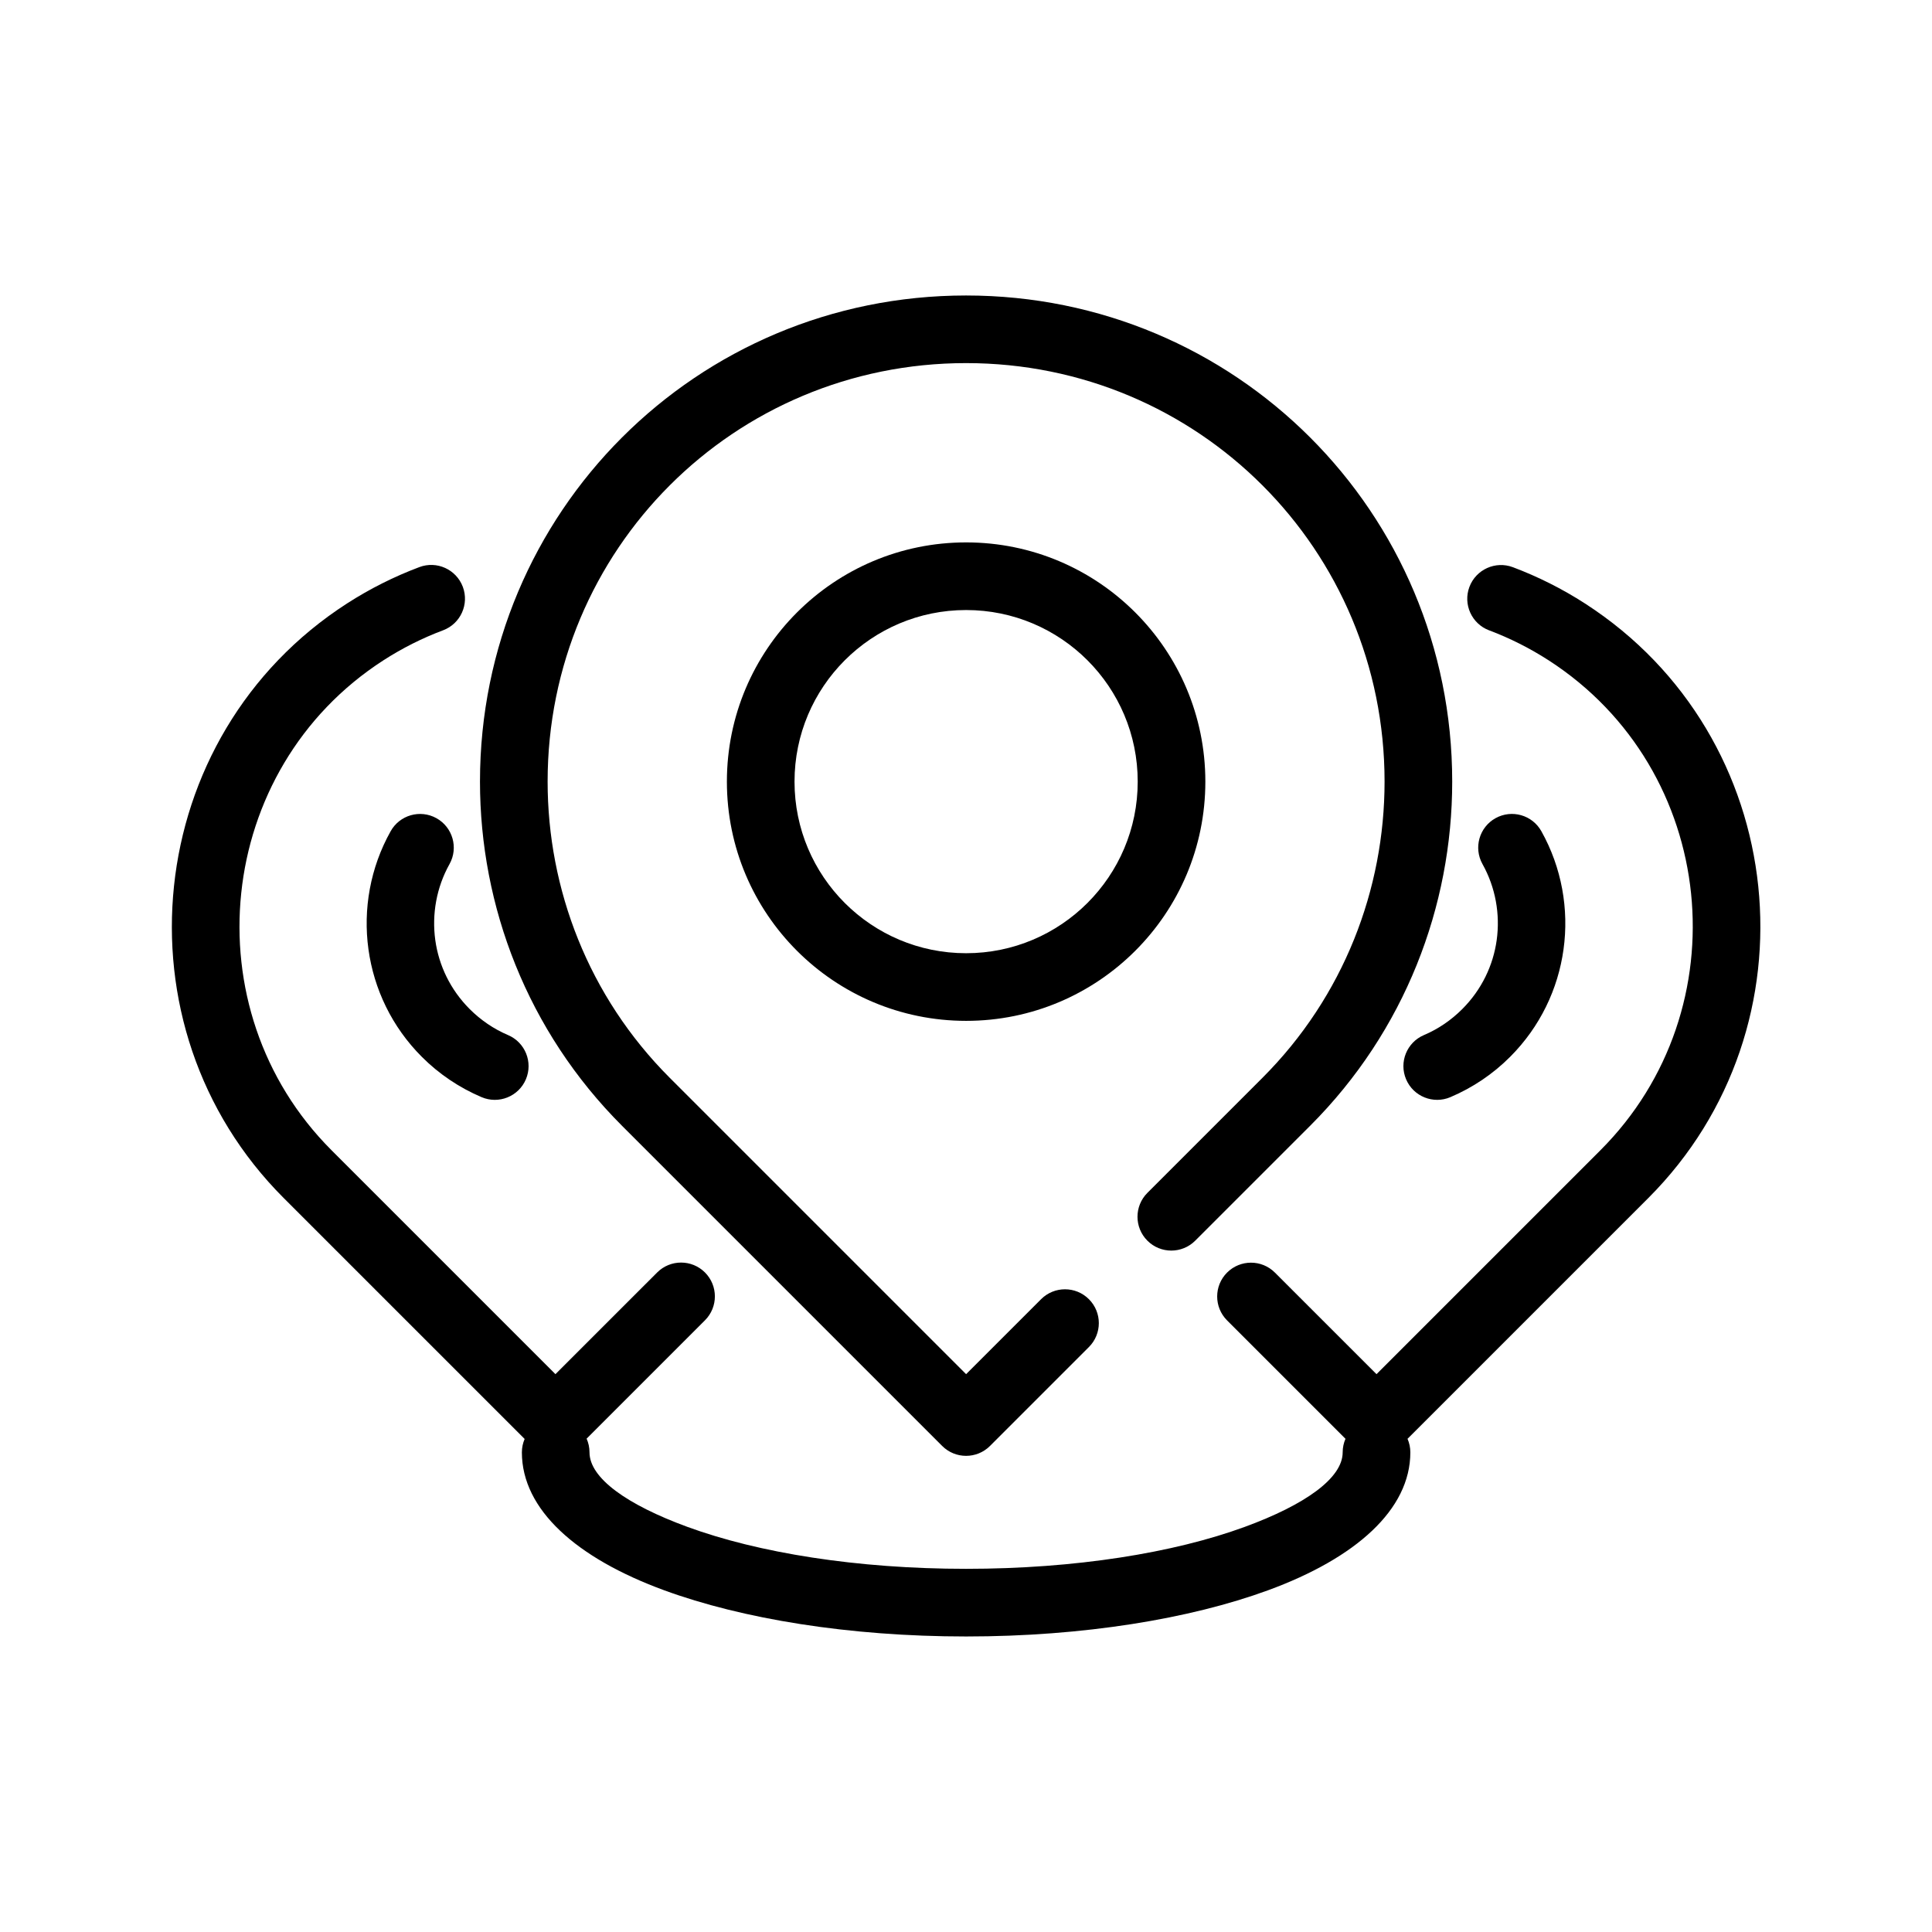
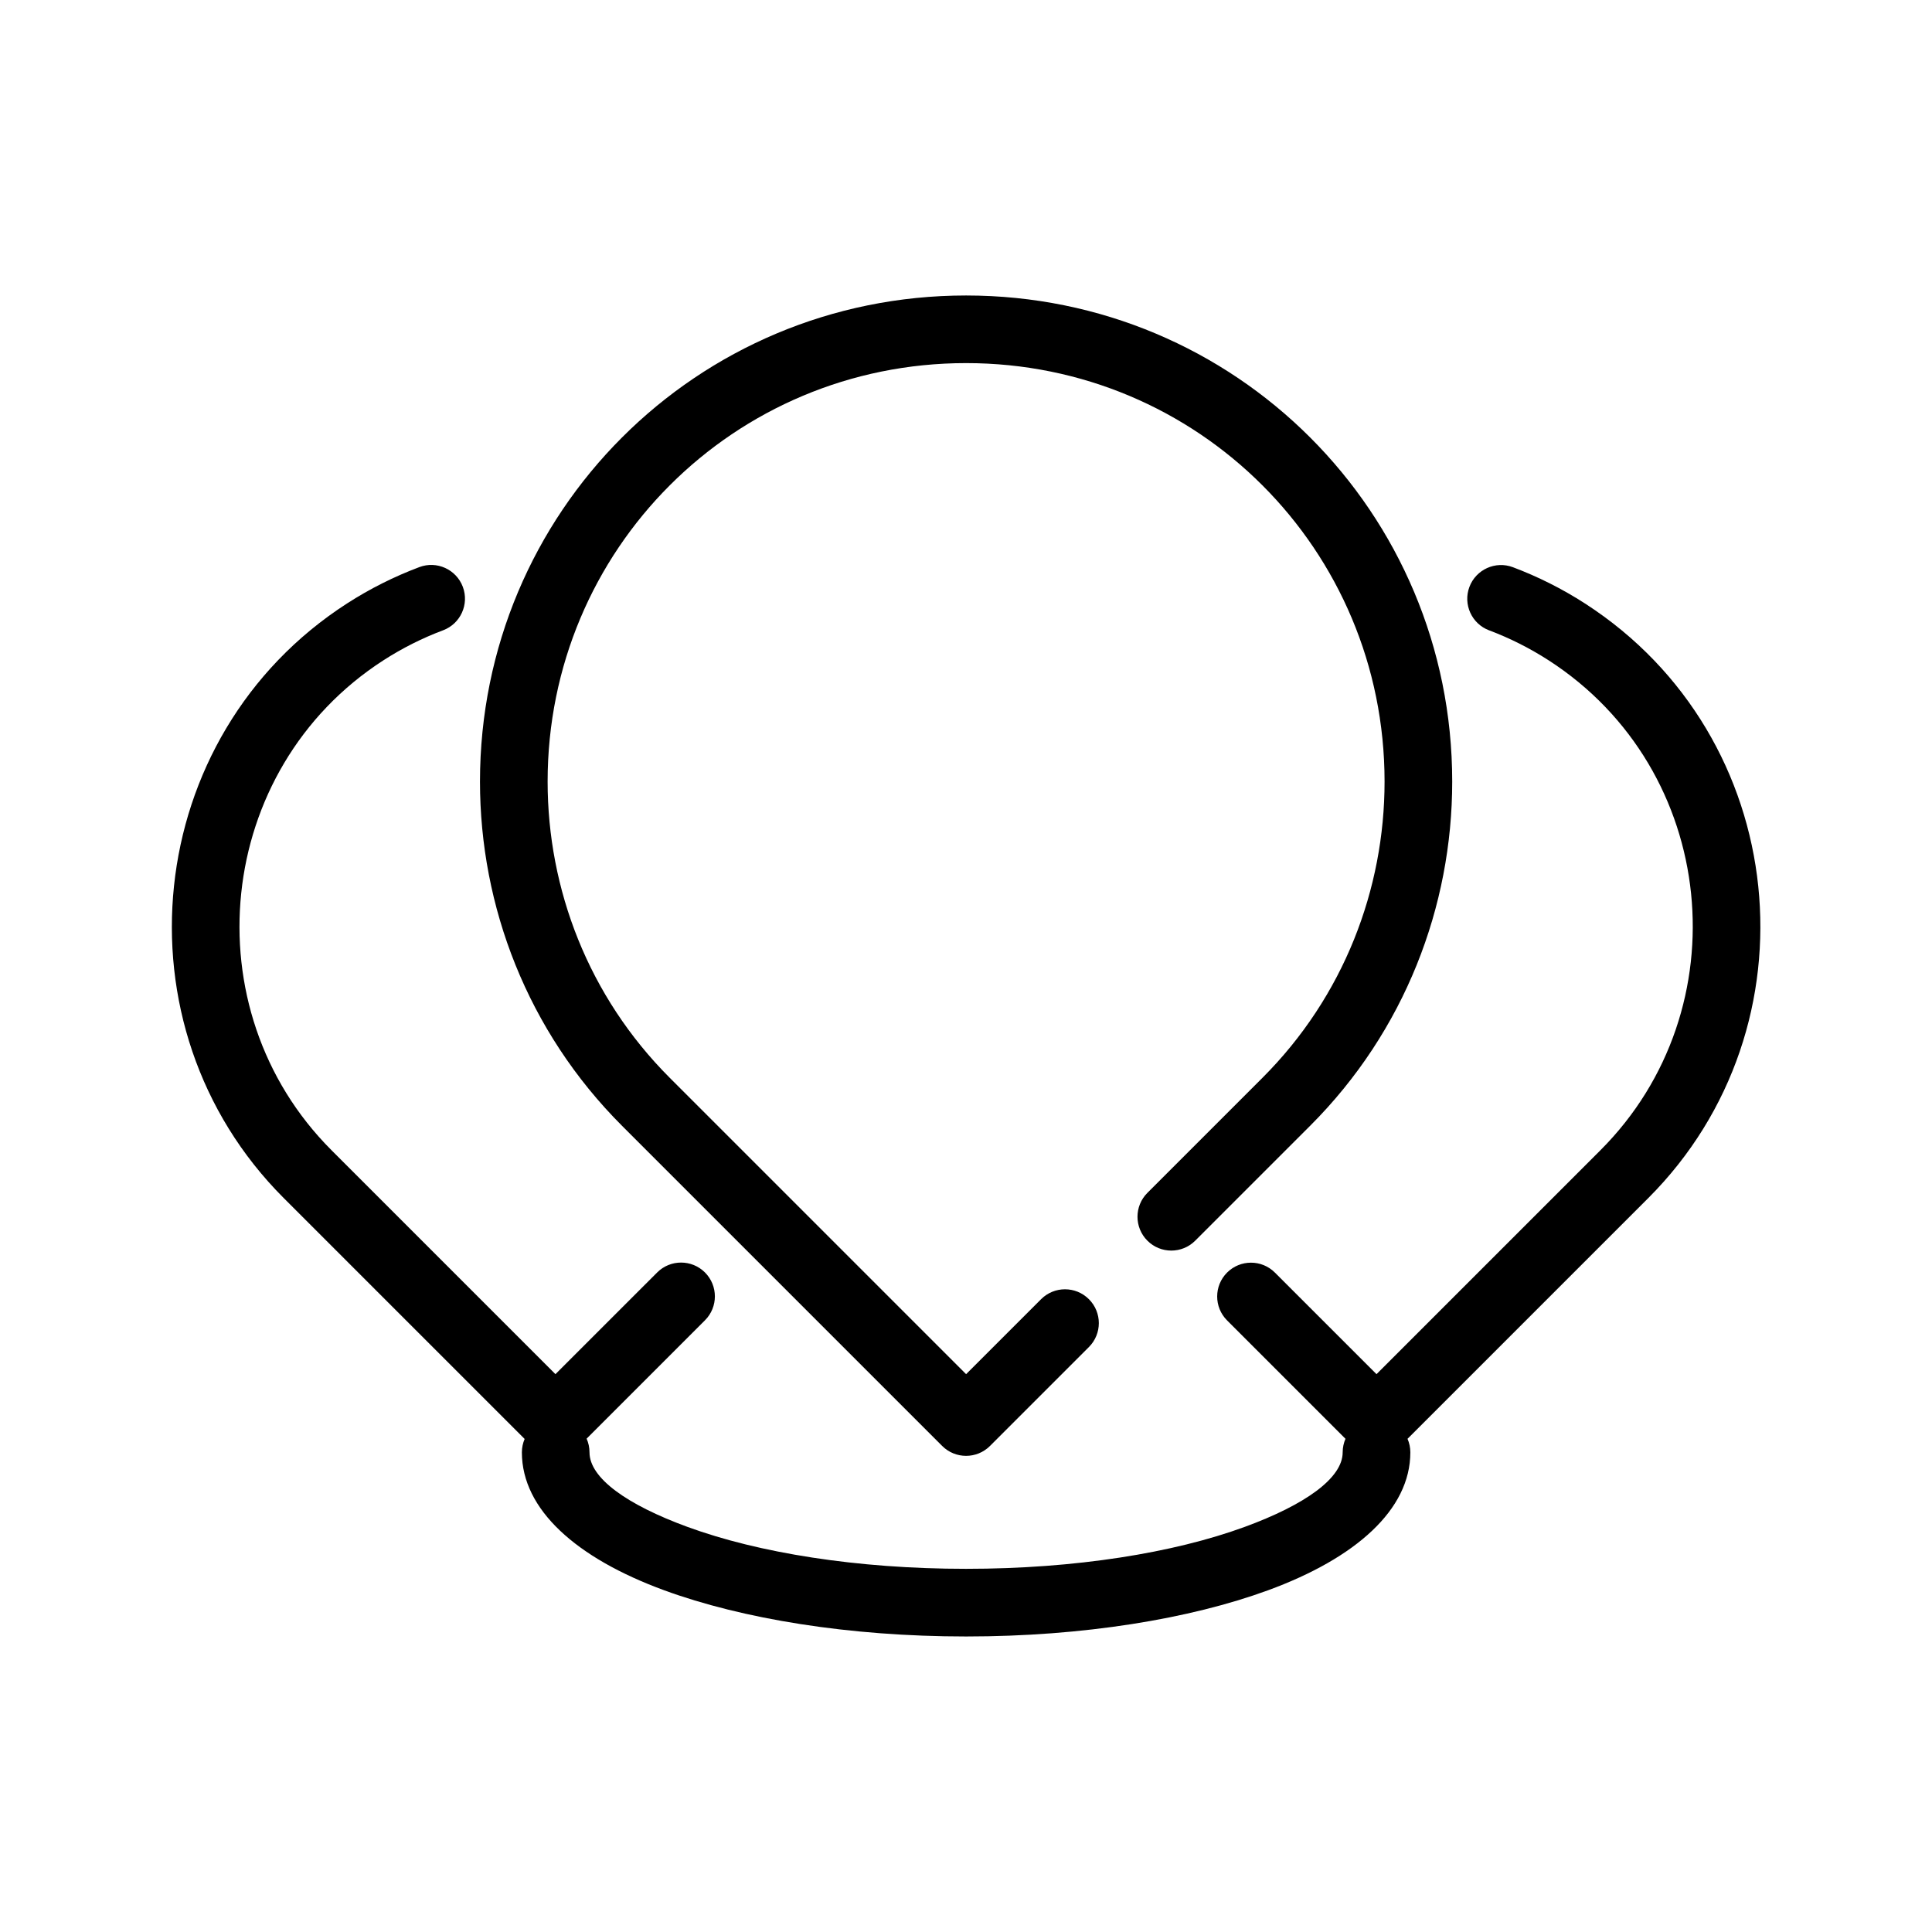
<svg xmlns="http://www.w3.org/2000/svg" fill="#000000" width="800px" height="800px" version="1.1" viewBox="144 144 512 512">
  <g fill-rule="evenodd">
    <path d="m538.63 311.05c-4.617-1.742-6.957-6.898-5.219-11.516 1.742-4.621 6.902-6.957 11.52-5.219 6.648 2.504 13.07 5.719 19.145 9.641 54.59 35.234 62.191 112.08 16.742 157.54l-63.809 63.805c0.477 1.098 0.746 2.312 0.746 3.586 0 15.164-14.426 28.031-37.738 36.566-20.629 7.551-48.922 12.23-79.984 12.23-31.066 0-59.359-4.676-79.988-12.23-23.316-8.539-37.742-21.402-37.742-36.566 0-1.258 0.266-2.457 0.73-3.547l-63.844-63.844c-45.508-45.508-37.617-122.51 16.762-157.56 6.09-3.926 12.523-7.141 19.18-9.645 4.617-1.742 9.781 0.598 11.52 5.219 1.738 4.617-0.594 9.777-5.215 11.52-5.473 2.055-10.785 4.711-15.824 7.961-44.734 28.836-51.168 92.414-13.758 129.83l59.348 59.348 26.953-26.949c3.5-3.5 9.176-3.5 12.672 0 3.5 3.5 3.5 9.172 0 12.672l-31.367 31.367c0.492 1.109 0.766 2.336 0.766 3.625 0 6.832 9.926 13.887 25.973 19.766 18.738 6.859 44.828 11.105 73.828 11.105s55.09-4.242 73.824-11.105c16.047-5.879 25.973-12.934 25.973-19.766 0-1.273 0.266-2.488 0.746-3.586l-31.379-31.379c-3.5-3.5-3.5-9.172 0-12.672s9.176-3.5 12.672 0l26.926 26.922 59.352-59.352c37.387-37.395 31.219-100.8-13.727-129.82-5.027-3.242-10.324-5.894-15.781-7.953zm-118.72 177.24-19.883 19.879-78.523-78.523c-21.586-21.586-32.379-50.051-32.379-78.52 0-61.516 49.387-110.9 110.9-110.9 61.52 0 110.9 49.387 110.9 110.9 0 28.473-10.789 56.938-32.375 78.52l-30.477 30.477c-3.5 3.5-3.5 9.172 0 12.672 3.496 3.5 9.172 3.5 12.672 0l30.477-30.473c25.086-25.086 37.629-58.145 37.629-91.195 0-71.402-57.422-128.82-128.83-128.82s-128.82 57.418-128.82 128.83c0 33.047 12.547 66.105 37.629 91.195l84.859 84.859c3.496 3.5 9.168 3.5 12.672 0l26.215-26.215c3.5-3.5 3.5-9.176 0-12.672-3.496-3.504-9.172-3.504-12.672-0.008z" />
-     <path d="m528.36 434.76c-4.543 1.93-9.793-0.184-11.727-4.727-1.934-4.543 0.184-9.793 4.723-11.727 3.805-1.609 7.242-3.969 10.156-6.887 5.156-5.156 8.199-11.602 9.125-18.266 0.957-6.871-0.305-13.98-3.769-20.18-2.398-4.309-0.848-9.75 3.465-12.148 4.312-2.394 9.75-0.844 12.148 3.465 5.391 9.637 7.348 20.672 5.867 31.312-1.445 10.438-6.172 20.492-14.164 28.484-4.547 4.555-9.898 8.156-15.824 10.672zm-249.72-16.453c4.543 1.934 6.656 7.184 4.723 11.727s-7.184 6.656-11.727 4.727c-5.922-2.516-11.277-6.117-15.824-10.668-7.996-7.992-12.715-18.043-14.164-28.484-1.48-10.641 0.477-21.676 5.871-31.312 2.394-4.312 7.836-5.863 12.148-3.465 4.309 2.398 5.859 7.84 3.465 12.148-3.469 6.195-4.723 13.309-3.773 20.18 0.926 6.66 3.969 13.109 9.125 18.266 2.922 2.914 6.356 5.269 10.156 6.883zm184.79-67.168c0 35.012-28.387 63.398-63.398 63.398-35.016-0.004-63.398-28.387-63.398-63.398 0-35.008 28.387-63.398 63.395-63.398 35.008 0 63.402 28.387 63.402 63.398zm-63.402-45.473c-25.117 0-45.473 20.355-45.473 45.473 0 25.121 20.352 45.473 45.473 45.473 25.117 0 45.477-20.352 45.477-45.473 0-25.121-20.355-45.473-45.477-45.473z" />
  </g>
</svg>